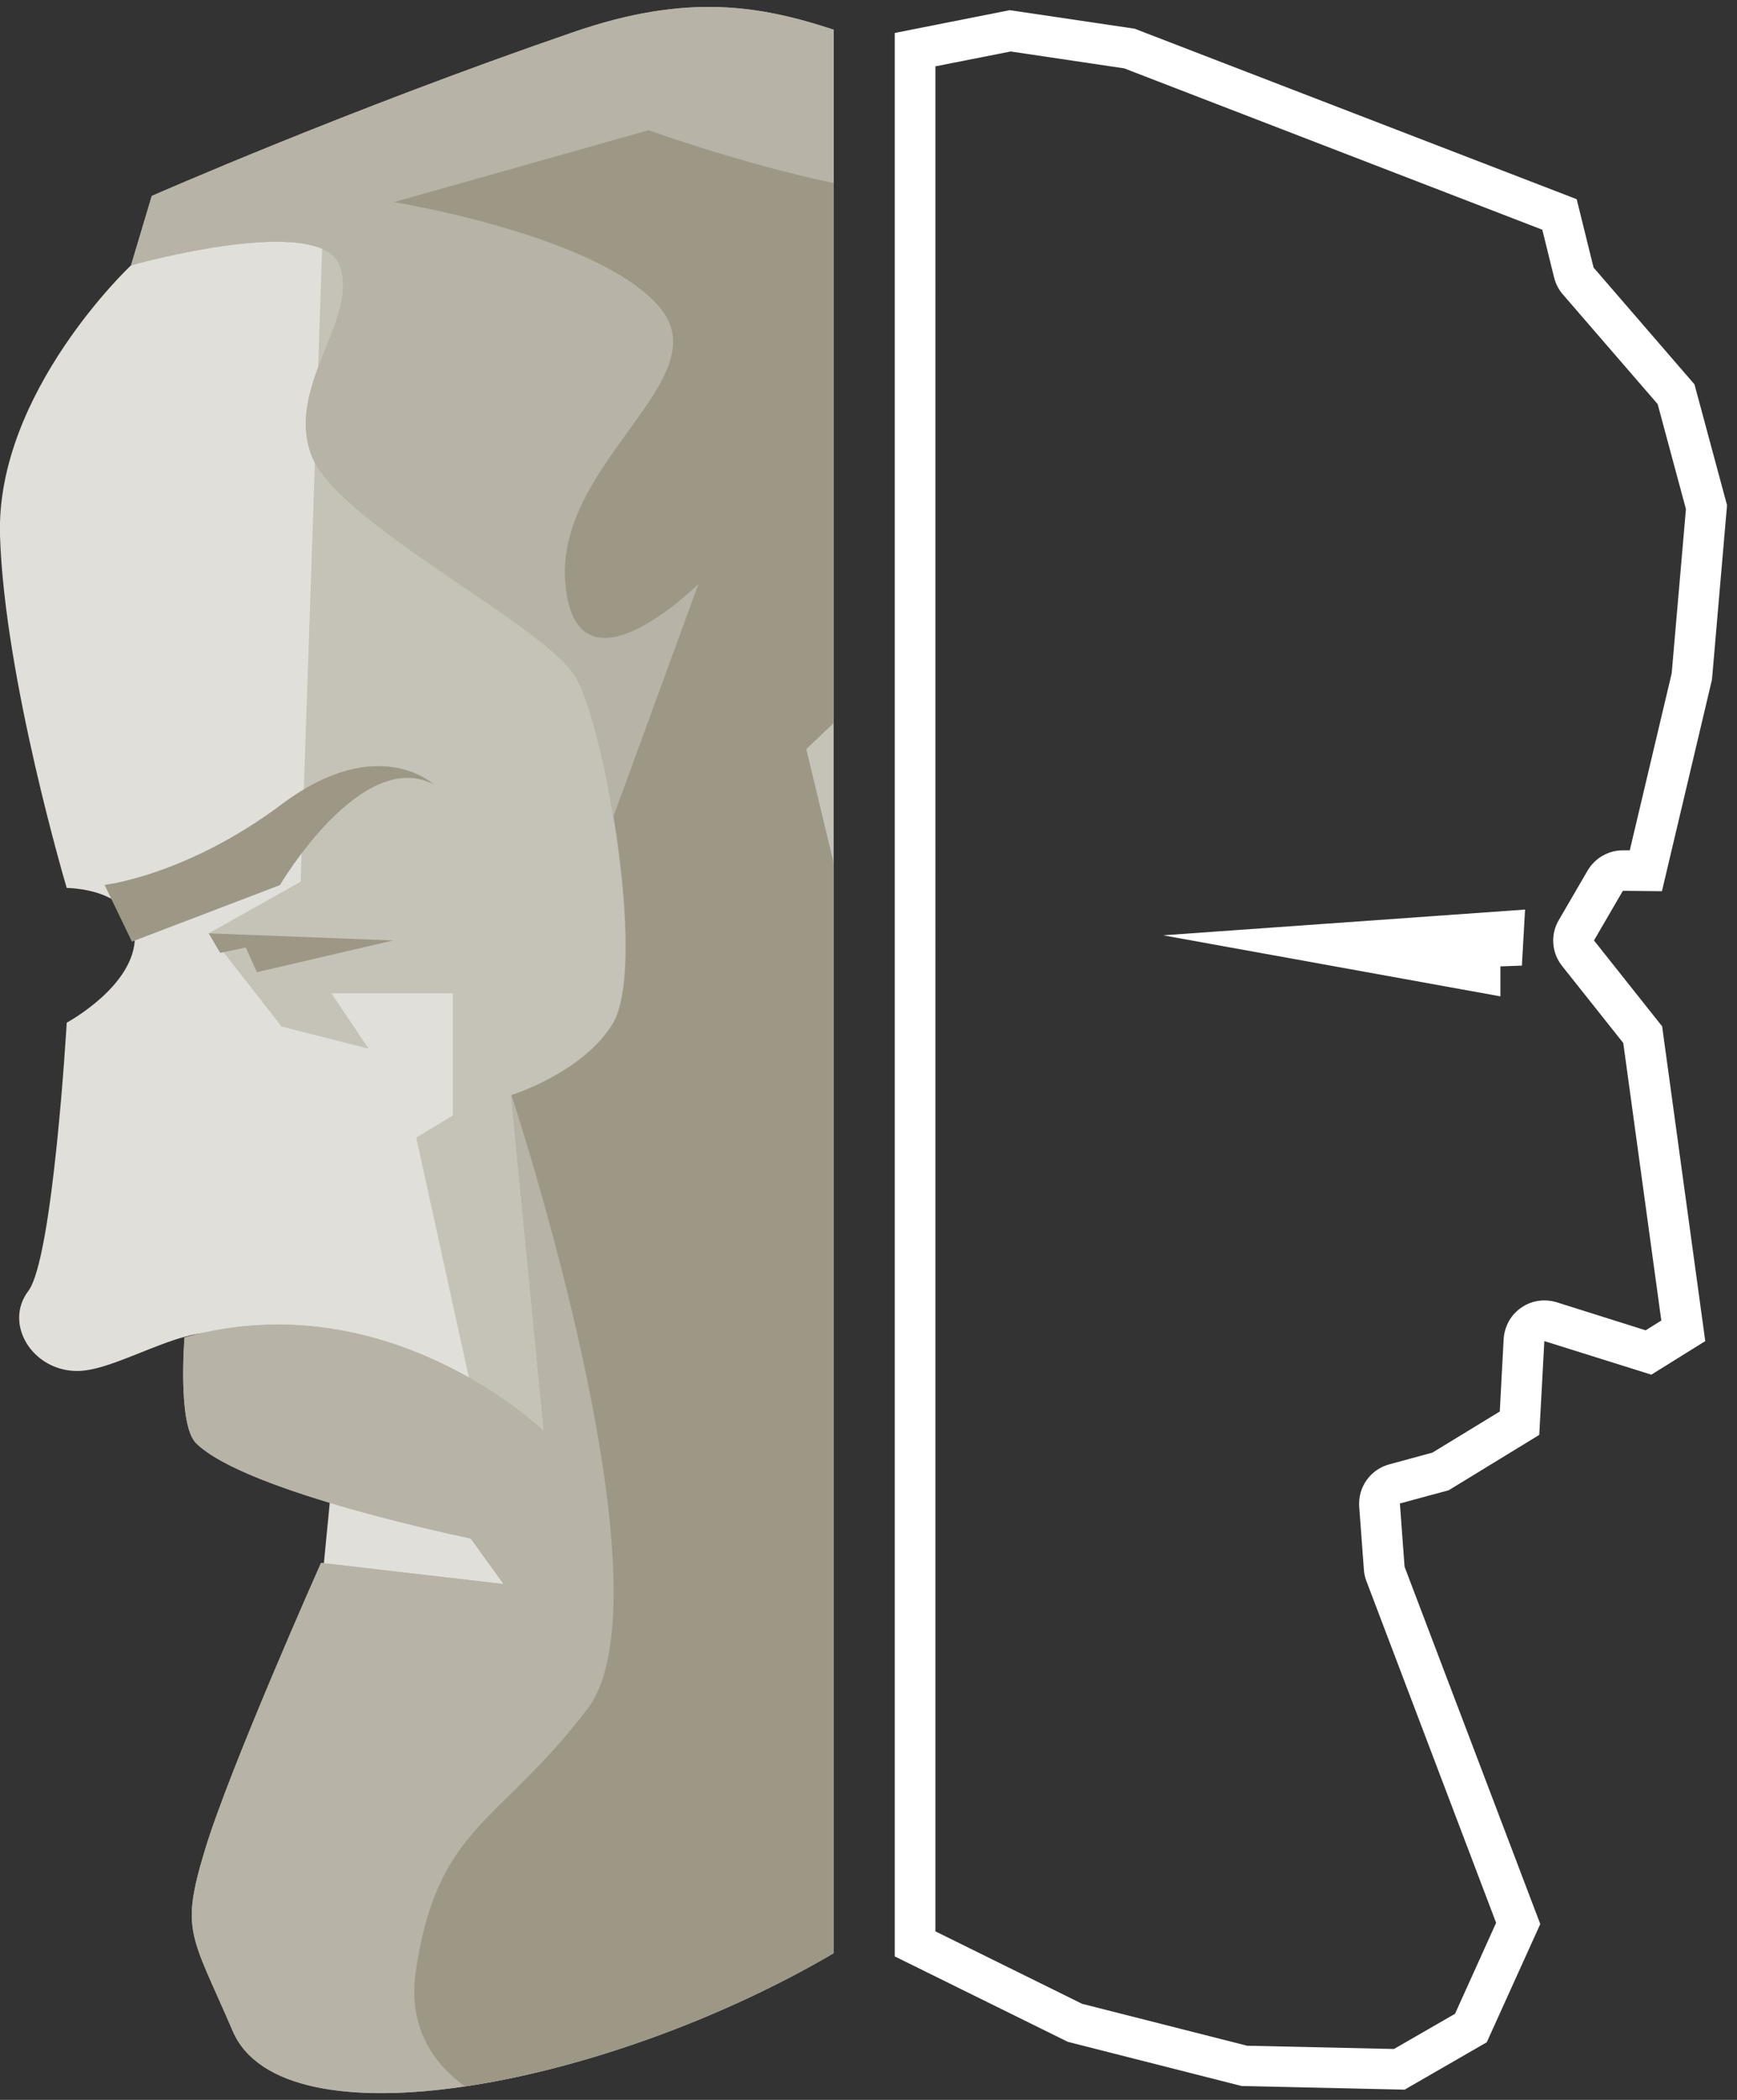
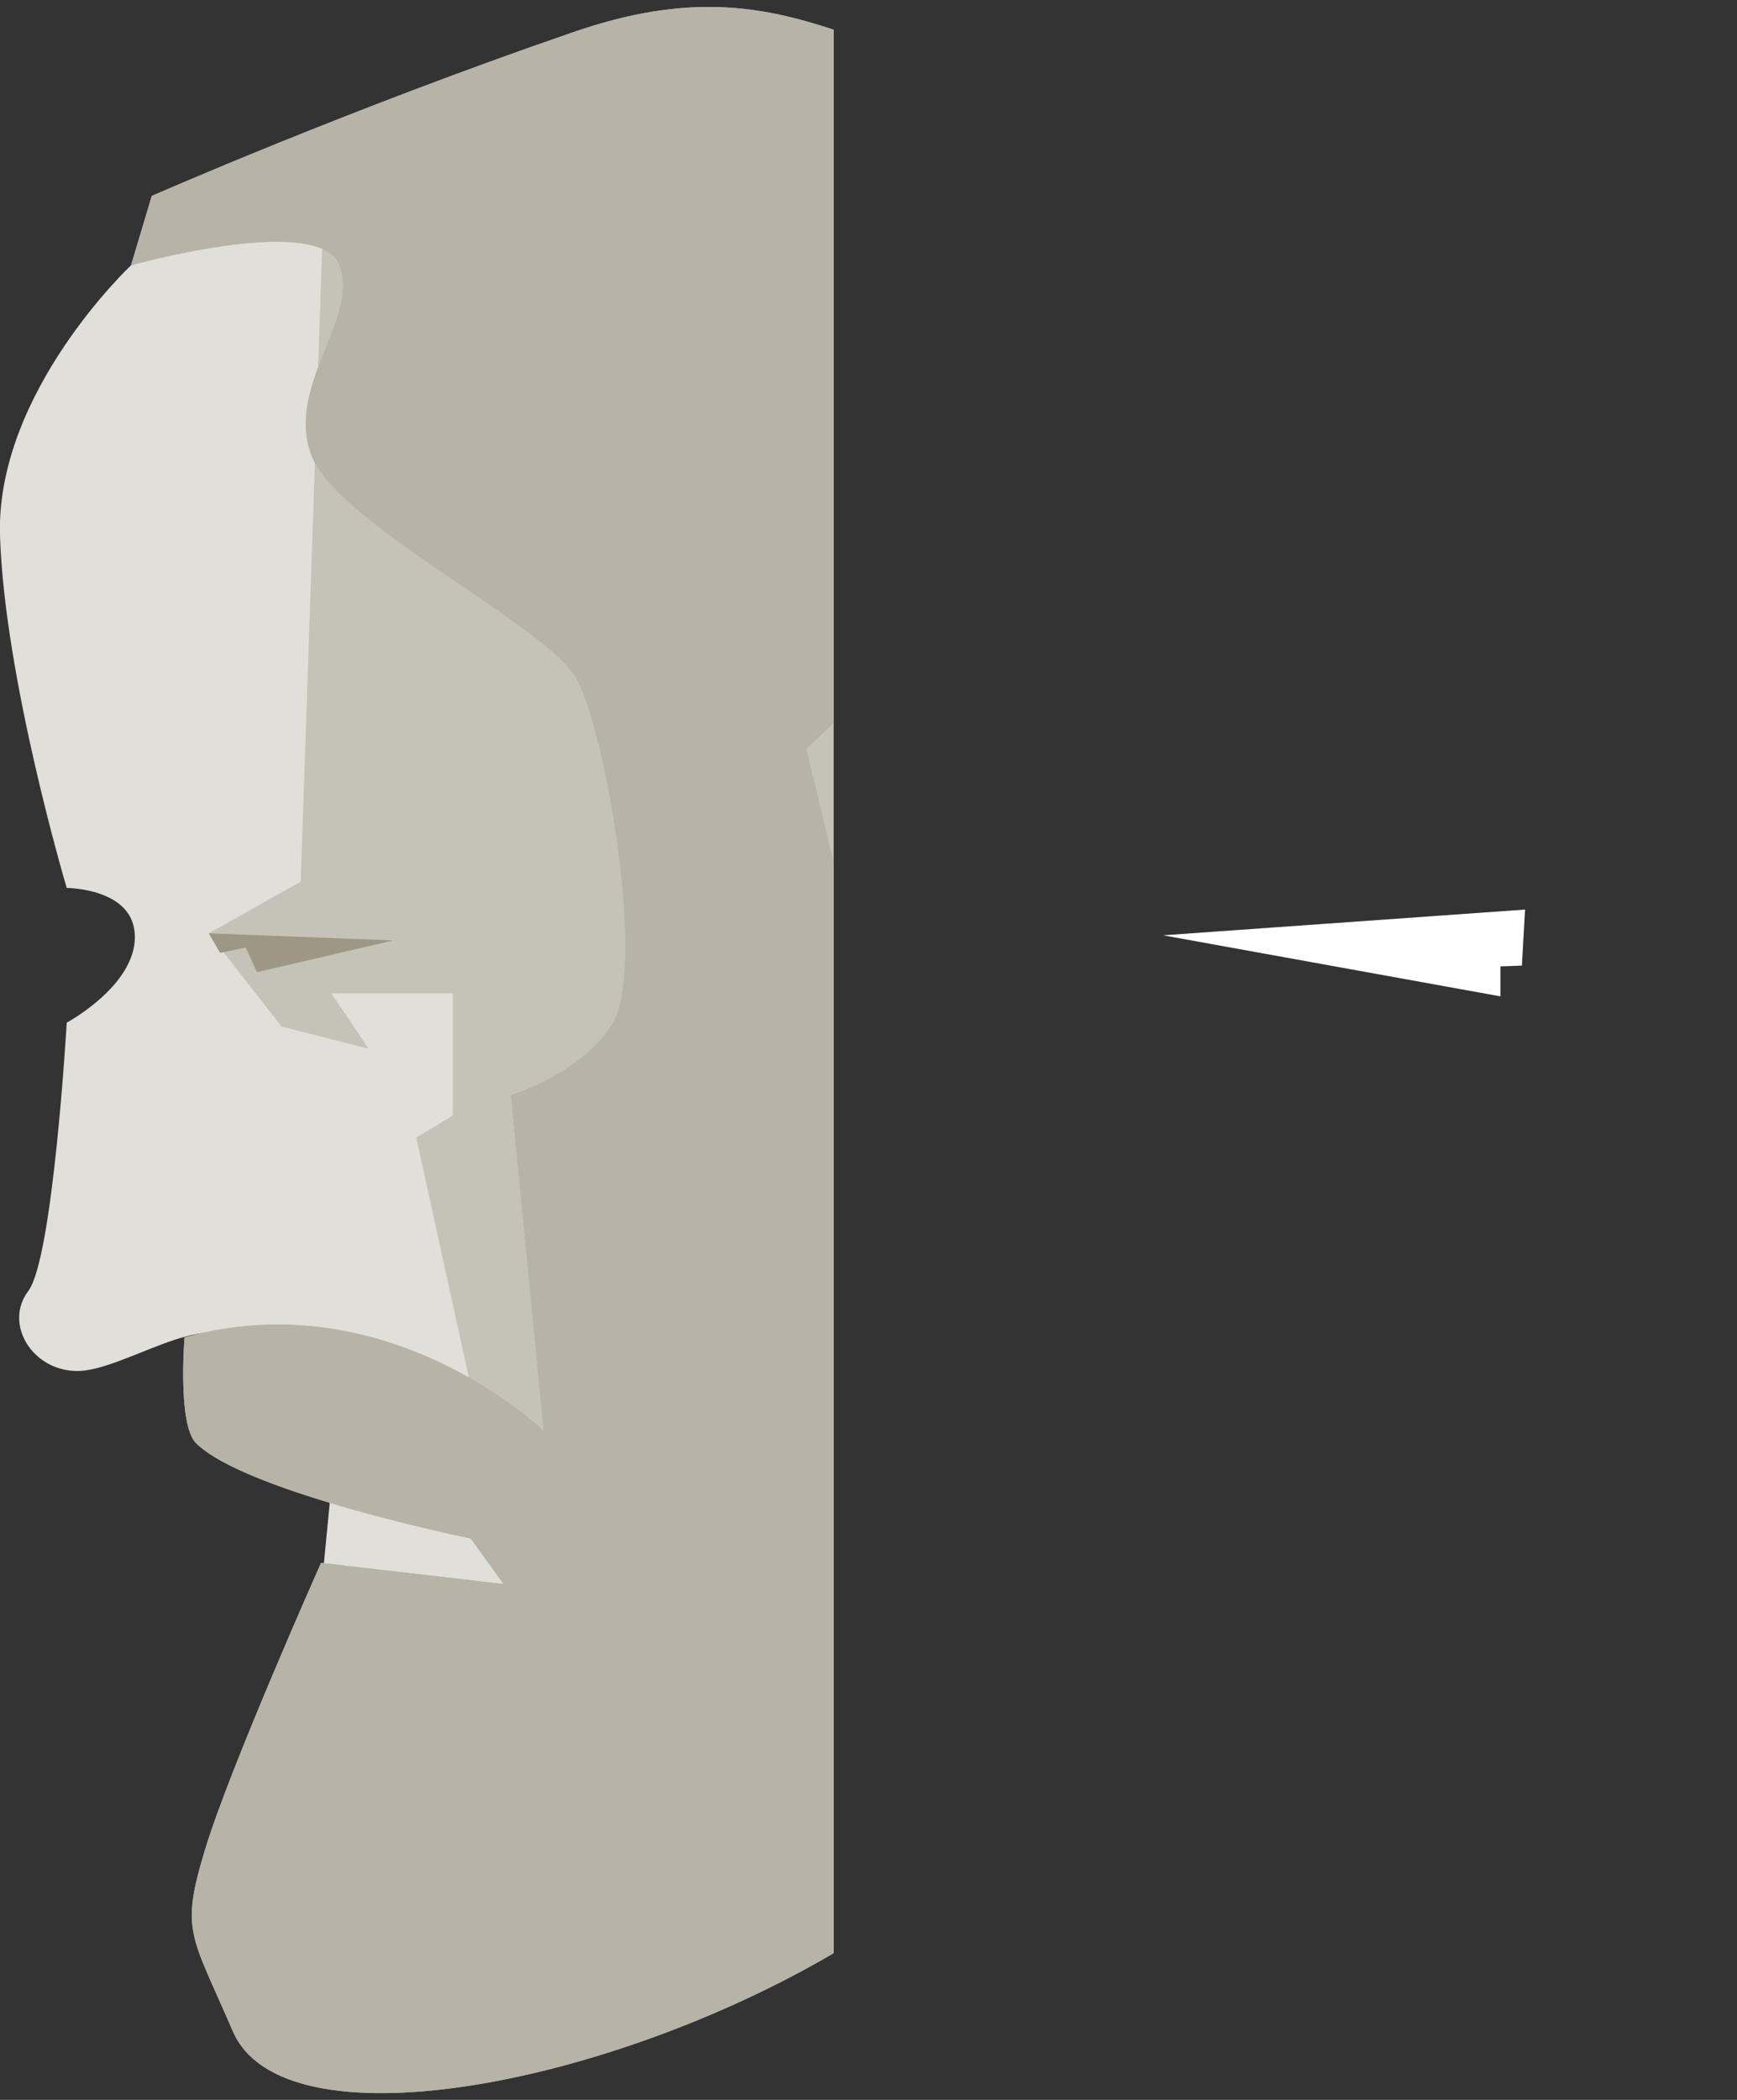
<svg xmlns="http://www.w3.org/2000/svg" id="WIRE" viewBox="0 0 85.38 103.2">
  <rect x="0" y="0" width="85.38" height="103.2" fill="#333333" stroke="none" />
  <defs>
    <style>
      .cls-1 {
        fill: #c5c2b7;
      }

      .cls-1, .cls-2, .cls-3, .cls-4, .cls-5 {
        stroke-width: 0px;
      }

      .cls-6 {
        stroke: #fff;
        stroke-miterlimit: 10;
        stroke-width: 2px;
      }

      .cls-6, .cls-3 {
        fill: #fff;
      }

      .cls-2 {
        fill: #9d9886;
      }

      .cls-4 {
        fill: #b7b3a6;
      }

      .cls-5 {
        fill: #e1dfd9;
      }
    </style>
  </defs>
  <path class="cls-5" d="m40.98,18.4c-4.49-7.98-7.39-14-7.39-14L6.44,13.04S-.21,19.28,0,26.32c.22,7.04,3.28,17.32,3.28,17.32,0,0,3.35,0,3.35,2.41s-3.35,4.21-3.35,4.21c0,0-.67,11.58-1.89,13.19-1.22,1.61.2,3.93,2.41,3.93s6.24-3.02,7.84-1.41,4.63,7.26,4.63,7.26l-2.02,20.73,23.36-2.02.56-.35s.95,5.31,2.8,1.31V18.4Z" />
  <path class="cls-1" d="m40.98,18.39c-2.21-3.94-4.04-7.4-5.32-9.89l-8.54-2.04-11.21,3.56-1.13,33.31-4.52,2.54,3.58,4.58,4.28,1.09-1.83-2.72h5.97v6l-1.8,1.09,8.08,36.83,9.06-.78.56-.35-3.48,3.89,6.28.49V18.39Z" />
  <polygon class="cls-2" points="10.26 45.87 19.32 46.22 12.63 47.78 12.08 46.57 10.82 46.83 10.26 45.87" />
-   <path class="cls-2" d="m6.48,46.28l7.28-2.78s4-6.8,7.56-4.95c0,0-2.74-2.56-7.45.96-4.69,3.52-8.73,3.98-8.73,3.98l1.35,2.8Z" />
  <path class="cls-4" d="m40.98,42.43l-1.35-5.62,1.35-1.29V1.46c-3.56-1.17-7.16-1.83-12.8.12C17.1,5.39,7.46,9.63,7.46,9.63l-1.02,3.41s9.26-2.61,10.25,0-2.61,5.84-1.41,9.26c1.19,3.41,11.67,8.45,13.08,11.08,1.41,2.61,3.43,14.19,1.74,16.95-1.48,2.41-4.98,3.5-4.98,3.5l1.61,16.51s-7.6-7.41-17.66-4.61c0,0-.35,4.26.56,5.19,2.43,2.43,13.51,4.69,13.51,4.69l1.61,2.24-8.97-1.04s-4.5,10.1-5.71,14.12c-1.22,4.02-.67,4.14,1.37,8.89,2.46,5.73,18.27,2.78,29.54-3.83v-53.55Z" />
  <path class="cls-4" d="m40.98,42.43l-1.35-5.62,1.35-1.29V1.46c-3.56-1.17-7.16-1.83-12.8.12C17.1,5.39,7.46,9.63,7.46,9.63l-1.02,3.41s9.26-2.61,10.25,0-2.61,5.84-1.41,9.26c1.19,3.41,11.67,8.45,13.08,11.08,1.41,2.61,3.43,14.19,1.74,16.95-1.48,2.41-4.98,3.5-4.98,3.5l1.61,16.51s-7.6-7.41-17.66-4.61c0,0-.35,4.26.56,5.19,2.43,2.43,13.51,4.69,13.51,4.69l1.61,2.24-8.97-1.04s-4.5,10.1-5.71,14.12c-1.22,4.02-.67,4.14,1.37,8.89,2.46,5.73,18.27,2.78,29.54-3.83v-53.55Z" />
-   <path class="cls-2" d="m19.34,9.93s10.1,1.63,13.08,5.17c3,3.54-5.17,7.63-4.63,13.6s6.54,0,6.54,0l-4.17,11.41c.67,4.06.93,8.6-.04,10.21-1.48,2.41-4.98,3.5-4.98,3.5,0,0,8.08,24.42,3.74,30.16-4.35,5.71-7.34,5.71-8.43,12.8-.43,2.77.78,4.58,2.4,5.76,5.68-.84,12.48-3.23,18.13-6.55v-53.55l-1.35-5.62,1.35-1.29V9c-4.55-.96-9.1-2.6-9.1-2.6l-12.54,3.54Z" />
-   <path class="cls-3" d="m49.68,2.53l5.58.83,20.55,7.93.58,2.35c.08.31.22.59.43.83l4.66,5.39,1.39,5.16-.7,8.07-2.06,8.7h-.32s-.02,0-.02,0c-.71,0-1.37.38-1.73.99l-1.42,2.44c-.42.71-.35,1.61.16,2.25l3.01,3.79,1.87,13.64-.77.48-4.38-1.38c-.2-.06-.4-.09-.6-.09-.4,0-.8.12-1.14.36-.51.35-.82.92-.86,1.54l-.19,3.56-3.31,2.02-2.13.58c-.92.25-1.54,1.12-1.47,2.08l.23,3.09c.01.2.06.4.13.58l6.37,16.78-2.02,4.47-3,1.73-7.22-.16-8.11-2.06-7.21-3.56V3.26l3.7-.73m-.05-2.03l-5.65,1.12v94.53h0s0,0,0,0h0s8.51,4.2,8.51,4.2h0s8.54,2.17,8.54,2.17h0s8.01.18,8.01.18h0s0,0,0,0l4.04-2.33h0s2.63-5.81,2.63-5.81l-6.67-17.56h0s0,0,0,0h0s0,0,0,0h0s-.23-3.11-.23-3.11l2.4-.65h0s4.45-2.72,4.45-2.72h0s.25-4.61.25-4.61h0s5.26,1.65,5.26,1.65l2.65-1.65-2.12-15.47h0l-3.35-4.22,1.42-2.44,1.92.02h0s2.46-10.4,2.46-10.4h0s0,0,0,0l.74-8.57h0l-1.6-5.94h0s0,0,0,0h0s0,0,0,0l-4.96-5.74-.83-3.36L55.77,1.41h0s0,0,0,0l-6.14-.91h0Zm19.4,76.49h0s0,0,0,0h0s0,0,0,0h0Z" />
  <polygon class="cls-6" points="73.86 46.49 73.9 45.78 65.18 46.4 72.75 47.77 72.75 46.53 73.86 46.49" />
</svg>